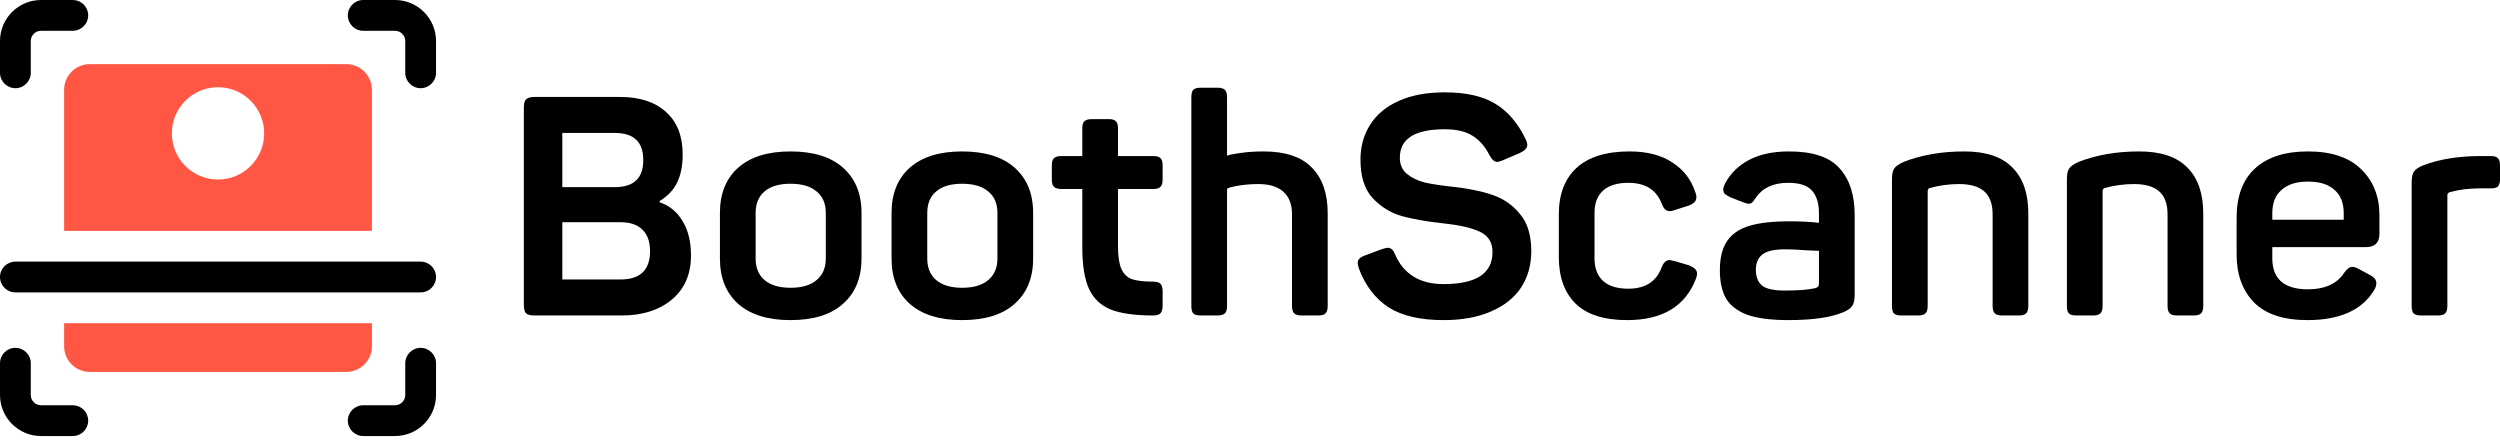
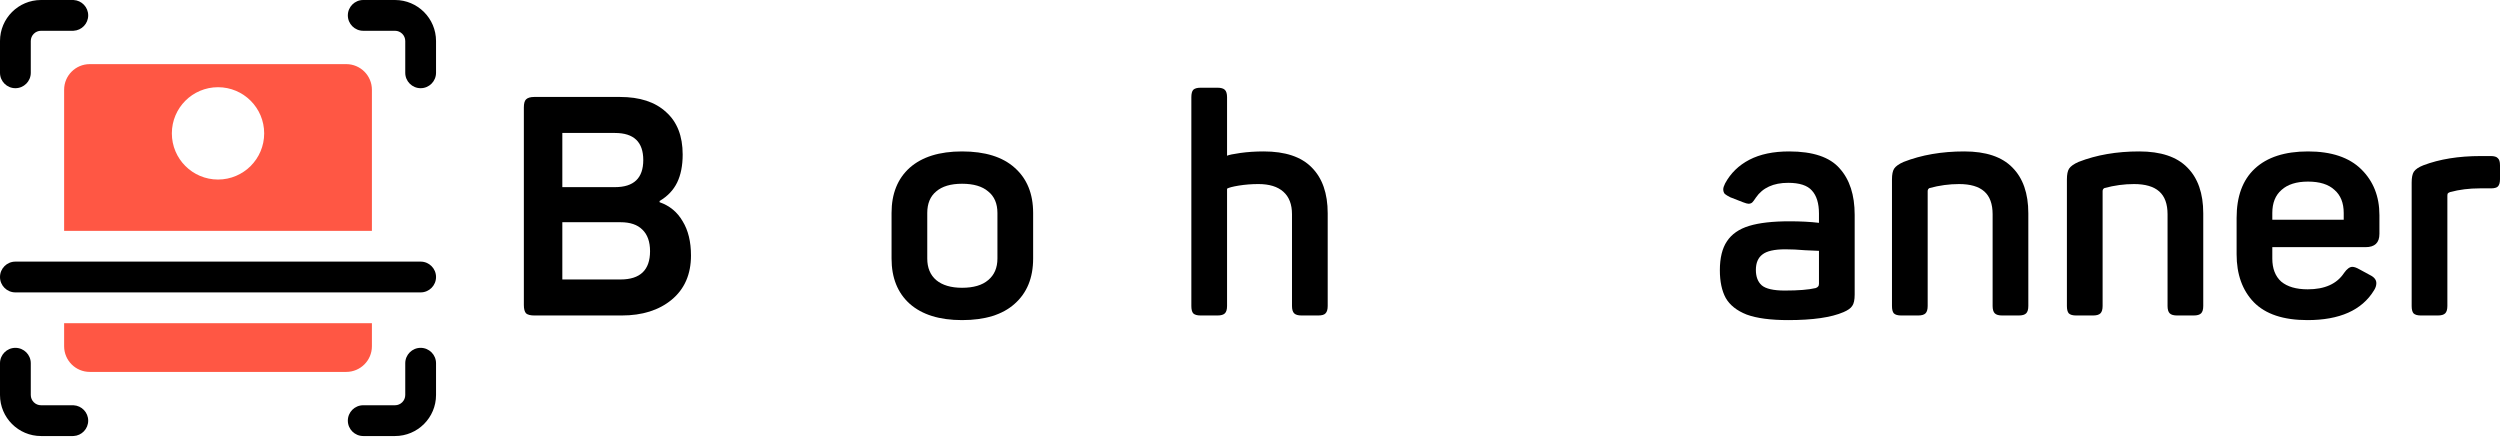
<svg xmlns="http://www.w3.org/2000/svg" viewBox="0 0 500 88" fill="none">
  <path d="M484.18 63.096C483.482 63.096 482.99 62.953 482.702 62.666C482.456 62.378 482.333 61.886 482.333 61.188V36.504C482.333 35.519 482.477 34.801 482.764 34.349C483.092 33.857 483.728 33.426 484.672 33.056C487.914 31.825 491.731 31.21 496.122 31.21H498.153C498.851 31.21 499.323 31.353 499.569 31.641C499.856 31.887 500 32.359 500 33.056V35.827C500 36.524 499.856 37.017 499.569 37.304C499.323 37.55 498.851 37.673 498.153 37.673H495.937C493.844 37.673 491.874 37.919 490.028 38.412C489.781 38.494 489.617 38.597 489.535 38.72C489.494 38.843 489.474 39.007 489.474 39.212V61.188C489.474 61.886 489.33 62.378 489.043 62.666C488.756 62.953 488.263 63.096 487.565 63.096H484.18Z" fill="black" />
  <path d="M461.48 64.02C456.679 64.02 453.108 62.83 450.769 60.45C448.471 58.069 447.322 54.868 447.322 50.847V43.583C447.322 39.274 448.532 35.991 450.954 33.734C453.416 31.436 456.966 30.286 461.603 30.286C466.281 30.286 469.831 31.477 472.253 33.857C474.674 36.237 475.884 39.294 475.884 43.029V46.784C475.884 48.548 474.961 49.431 473.114 49.431H454.462V51.708C454.462 53.719 455.057 55.258 456.248 56.325C457.479 57.351 459.243 57.864 461.542 57.864C464.948 57.864 467.369 56.777 468.805 54.602C469.38 53.781 469.934 53.37 470.467 53.37C470.837 53.37 471.309 53.535 471.883 53.863L474.038 55.032C474.859 55.443 475.269 55.976 475.269 56.633C475.269 57.126 475.105 57.618 474.776 58.11C472.355 62.05 467.923 64.02 461.48 64.02ZM468.744 43.952V42.598C468.744 40.587 468.128 39.048 466.897 37.981C465.707 36.873 463.942 36.319 461.603 36.319C459.305 36.319 457.54 36.873 456.309 37.981C455.078 39.048 454.462 40.587 454.462 42.598V43.952H468.744Z" fill="black" />
  <path d="M415.228 63.096C414.53 63.096 414.038 62.953 413.751 62.666C413.504 62.378 413.381 61.886 413.381 61.188V35.888C413.381 34.903 413.525 34.185 413.812 33.734C414.141 33.241 414.777 32.79 415.721 32.379C419.291 30.984 423.333 30.286 427.847 30.286C432.156 30.286 435.357 31.353 437.45 33.487C439.584 35.621 440.651 38.679 440.651 42.659V61.188C440.651 61.886 440.508 62.378 440.22 62.666C439.933 62.953 439.441 63.096 438.743 63.096H435.419C434.721 63.096 434.229 62.953 433.942 62.666C433.654 62.378 433.511 61.886 433.511 61.188V42.844C433.511 40.792 432.957 39.274 431.849 38.289C430.741 37.304 429.058 36.812 426.801 36.812C424.831 36.812 422.861 37.078 420.891 37.612C420.645 37.735 420.522 37.94 420.522 38.227V61.188C420.522 61.886 420.378 62.378 420.091 62.666C419.804 62.953 419.311 63.096 418.614 63.096H415.228Z" fill="black" />
  <path d="M380.241 63.096C379.544 63.096 379.051 62.953 378.764 62.666C378.518 62.378 378.395 61.886 378.395 61.188V35.888C378.395 34.903 378.538 34.185 378.825 33.734C379.154 33.241 379.79 32.79 380.734 32.379C384.304 30.984 388.346 30.286 392.861 30.286C397.17 30.286 400.371 31.353 402.464 33.487C404.598 35.621 405.665 38.679 405.665 42.659V61.188C405.665 61.886 405.521 62.378 405.234 62.666C404.946 62.953 404.454 63.096 403.756 63.096H400.432C399.734 63.096 399.242 62.953 398.955 62.666C398.667 62.378 398.524 61.886 398.524 61.188V42.844C398.524 40.792 397.97 39.274 396.862 38.289C395.754 37.304 394.071 36.812 391.814 36.812C389.844 36.812 387.874 37.078 385.905 37.612C385.658 37.735 385.535 37.94 385.535 38.227V61.188C385.535 61.886 385.392 62.378 385.104 62.666C384.817 62.953 384.325 63.096 383.627 63.096H380.241Z" fill="black" />
  <path d="M357.638 64.02C354.109 64.02 351.339 63.651 349.328 62.912C347.358 62.132 345.963 61.024 345.142 59.588C344.363 58.151 343.973 56.305 343.973 54.048C343.973 51.585 344.445 49.657 345.388 48.261C346.332 46.825 347.81 45.799 349.821 45.183C351.831 44.568 354.52 44.26 357.885 44.26C360.101 44.26 362.071 44.362 363.794 44.568V42.721C363.794 40.669 363.322 39.13 362.378 38.104C361.476 37.078 359.896 36.565 357.638 36.565C354.684 36.565 352.529 37.55 351.175 39.52C350.888 39.971 350.641 40.3 350.436 40.505C350.231 40.669 349.985 40.751 349.698 40.751C349.492 40.751 349.123 40.649 348.589 40.443L346.066 39.458C345.573 39.212 345.204 38.986 344.958 38.781C344.752 38.535 344.65 38.227 344.65 37.858C344.65 37.571 344.773 37.181 345.019 36.688C346.127 34.636 347.748 33.056 349.882 31.948C352.016 30.84 354.663 30.286 357.823 30.286C362.584 30.286 365.949 31.415 367.919 33.672C369.929 35.888 370.935 38.986 370.935 42.967V58.911C370.935 59.978 370.771 60.737 370.442 61.188C370.155 61.64 369.581 62.05 368.719 62.419C366.256 63.486 362.563 64.02 357.638 64.02ZM351.175 53.986C351.175 55.34 351.565 56.366 352.344 57.064C353.165 57.761 354.704 58.11 356.961 58.11C359.67 58.11 361.722 57.946 363.117 57.618C363.363 57.536 363.527 57.433 363.61 57.31C363.733 57.187 363.794 57.002 363.794 56.756V50.169C363.425 50.169 362.501 50.128 361.024 50.046C359.588 49.923 358.275 49.862 357.084 49.862C354.868 49.862 353.329 50.211 352.468 50.908C351.606 51.565 351.175 52.591 351.175 53.986Z" fill="black" />
-   <path d="M325.43 64.02C320.834 64.02 317.407 62.932 315.15 60.757C312.893 58.541 311.764 55.422 311.764 51.401V42.906C311.764 38.884 312.934 35.785 315.273 33.611C317.653 31.394 321.203 30.286 325.922 30.286C329.411 30.286 332.263 31.025 334.479 32.502C336.695 33.939 338.213 35.888 339.034 38.35C339.198 38.72 339.28 39.089 339.28 39.458C339.28 40.197 338.767 40.751 337.741 41.12L335.033 41.982C334.664 42.147 334.294 42.228 333.925 42.228C333.556 42.228 333.248 42.105 333.001 41.859C332.755 41.613 332.53 41.223 332.324 40.69C331.257 37.94 329.041 36.565 325.676 36.565C323.46 36.565 321.778 37.078 320.628 38.104C319.479 39.13 318.905 40.628 318.905 42.598V51.708C318.905 53.637 319.479 55.135 320.628 56.202C321.778 57.228 323.46 57.741 325.676 57.741C329.041 57.741 331.257 56.325 332.324 53.494C332.53 52.96 332.755 52.591 333.001 52.386C333.248 52.139 333.556 52.016 333.925 52.016C334.048 52.016 334.438 52.098 335.094 52.262L337.803 53.063C338.378 53.309 338.788 53.555 339.034 53.801C339.28 54.048 339.403 54.355 339.403 54.725C339.403 55.094 339.321 55.463 339.157 55.833C337.023 61.291 332.447 64.02 325.43 64.02Z" fill="black" />
-   <path d="M288.714 64.02C284.076 64.02 280.424 63.179 277.756 61.496C275.089 59.772 273.099 57.187 271.785 53.74C271.621 53.165 271.539 52.796 271.539 52.632C271.539 52.221 271.662 51.913 271.908 51.708C272.155 51.462 272.565 51.236 273.14 51.031L276.464 49.8C277.038 49.636 277.387 49.554 277.51 49.554C277.879 49.554 278.187 49.677 278.434 49.923C278.68 50.169 278.905 50.559 279.111 51.093C279.931 52.94 281.142 54.355 282.743 55.34C284.343 56.325 286.333 56.818 288.714 56.818C295.239 56.818 298.501 54.684 298.501 50.416C298.501 48.487 297.66 47.133 295.977 46.353C294.336 45.573 291.935 45.019 288.775 44.691C285.41 44.321 282.599 43.829 280.342 43.213C278.085 42.557 276.135 41.346 274.494 39.581C272.893 37.817 272.093 35.273 272.093 31.948C272.093 29.322 272.729 27.003 274.001 24.992C275.274 22.941 277.182 21.34 279.726 20.191C282.271 19.042 285.348 18.467 288.96 18.467C293.187 18.467 296.552 19.227 299.055 20.745C301.559 22.263 303.569 24.602 305.088 27.762C305.334 28.255 305.457 28.665 305.457 28.994C305.457 29.609 304.965 30.143 303.98 30.594L300.533 32.072C300.04 32.277 299.671 32.379 299.425 32.379C298.891 32.379 298.378 31.928 297.886 31.025C297.024 29.301 295.895 28.009 294.5 27.147C293.146 26.285 291.299 25.854 288.96 25.854C282.968 25.854 279.972 27.742 279.972 31.517C279.972 32.913 280.444 34 281.388 34.78C282.332 35.56 283.522 36.134 284.959 36.504C286.436 36.832 288.324 37.119 290.622 37.365C293.659 37.694 296.265 38.227 298.44 38.966C300.656 39.705 302.502 40.977 303.98 42.782C305.498 44.547 306.257 47.03 306.257 50.231C306.257 52.98 305.58 55.402 304.226 57.495C302.872 59.547 300.861 61.147 298.193 62.296C295.567 63.445 292.407 64.02 288.714 64.02Z" fill="black" />
  <path d="M240.117 63.096C239.419 63.096 238.927 62.953 238.639 62.666C238.393 62.378 238.27 61.886 238.27 61.188V19.452C238.27 18.755 238.393 18.262 238.639 17.975C238.927 17.688 239.419 17.544 240.117 17.544H243.502C244.2 17.544 244.693 17.688 244.98 17.975C245.267 18.262 245.411 18.755 245.411 19.452V31.148C245.739 30.984 246.621 30.799 248.058 30.594C249.535 30.389 251.094 30.286 252.736 30.286C257.045 30.286 260.246 31.353 262.339 33.487C264.473 35.621 265.54 38.679 265.54 42.659V61.188C265.54 61.886 265.396 62.378 265.109 62.666C264.863 62.953 264.37 63.096 263.632 63.096H260.308C259.61 63.096 259.117 62.953 258.83 62.666C258.543 62.378 258.399 61.886 258.399 61.188V42.844C258.399 40.874 257.825 39.376 256.676 38.35C255.527 37.324 253.865 36.811 251.69 36.811C250.335 36.811 249.022 36.914 247.75 37.119C246.519 37.324 245.739 37.53 245.411 37.735V61.188C245.411 61.886 245.267 62.378 244.98 62.666C244.693 62.953 244.2 63.096 243.502 63.096H240.117Z" fill="black" />
-   <path d="M230.617 63.096C227.047 63.096 224.236 62.707 222.184 61.927C220.173 61.106 218.716 59.731 217.813 57.803C216.91 55.833 216.459 53.063 216.459 49.492V37.796H212.273C211.575 37.796 211.083 37.653 210.796 37.365C210.508 37.078 210.365 36.586 210.365 35.888V33.056C210.365 32.359 210.508 31.887 210.796 31.641C211.083 31.353 211.575 31.21 212.273 31.21H216.459V25.669C216.459 24.972 216.603 24.5 216.89 24.254C217.177 23.966 217.67 23.823 218.367 23.823H221.753C222.451 23.823 222.922 23.966 223.169 24.254C223.456 24.5 223.6 24.972 223.6 25.669V31.21H230.679C231.376 31.21 231.848 31.353 232.095 31.641C232.382 31.887 232.525 32.359 232.525 33.056V35.888C232.525 36.586 232.382 37.078 232.095 37.365C231.848 37.653 231.376 37.796 230.679 37.796H223.6V49.246C223.6 51.257 223.825 52.775 224.277 53.801C224.728 54.786 225.426 55.463 226.37 55.833C227.355 56.161 228.77 56.325 230.617 56.325C231.315 56.325 231.807 56.469 232.095 56.756C232.382 57.043 232.525 57.536 232.525 58.233V61.127C232.525 61.824 232.382 62.337 232.095 62.666C231.807 62.953 231.315 63.096 230.617 63.096Z" fill="black" />
  <path d="M192.408 64.02C187.893 64.02 184.405 62.932 181.943 60.757C179.522 58.582 178.311 55.566 178.311 51.708V42.598C178.311 38.74 179.522 35.724 181.943 33.549C184.405 31.374 187.893 30.286 192.408 30.286C197.004 30.286 200.513 31.374 202.934 33.549C205.396 35.724 206.627 38.74 206.627 42.598V51.708C206.627 55.566 205.396 58.582 202.934 60.757C200.513 62.932 197.004 64.02 192.408 64.02ZM185.452 51.708C185.452 53.555 186.047 54.992 187.237 56.017C188.468 57.043 190.192 57.556 192.408 57.556C194.706 57.556 196.45 57.043 197.64 56.017C198.871 54.992 199.487 53.555 199.487 51.708V42.598C199.487 40.71 198.871 39.274 197.64 38.289C196.45 37.263 194.706 36.75 192.408 36.75C190.151 36.75 188.427 37.263 187.237 38.289C186.047 39.274 185.452 40.71 185.452 42.598V51.708Z" fill="black" />
-   <path d="M158.082 64.02C153.568 64.02 150.08 62.932 147.617 60.757C145.196 58.582 143.985 55.566 143.985 51.708V42.598C143.985 38.74 145.196 35.724 147.617 33.549C150.08 31.374 153.568 30.286 158.082 30.286C162.678 30.286 166.187 31.374 168.608 33.549C171.071 35.724 172.302 38.74 172.302 42.598V51.708C172.302 55.566 171.071 58.582 168.608 60.757C166.187 62.932 162.678 64.02 158.082 64.02ZM151.126 51.708C151.126 53.555 151.721 54.992 152.911 56.017C154.142 57.043 155.866 57.556 158.082 57.556C160.38 57.556 162.124 57.043 163.314 56.017C164.546 54.992 165.161 53.555 165.161 51.708V42.598C165.161 40.71 164.546 39.274 163.314 38.289C162.124 37.263 160.38 36.75 158.082 36.75C155.825 36.75 154.101 37.263 152.911 38.289C151.721 39.274 151.126 40.71 151.126 42.598V51.708Z" fill="black" />
  <path d="M106.864 63.096C106.084 63.096 105.53 62.953 105.202 62.666C104.915 62.337 104.771 61.783 104.771 61.004V21.484C104.771 20.704 104.915 20.17 105.202 19.883C105.53 19.555 106.084 19.391 106.864 19.391H123.977C127.958 19.391 131.036 20.396 133.211 22.407C135.427 24.377 136.535 27.208 136.535 30.902C136.535 33.118 136.165 34.985 135.427 36.504C134.688 38.022 133.518 39.253 131.918 40.197V40.443C133.929 41.141 135.468 42.413 136.535 44.26C137.643 46.066 138.197 48.343 138.197 51.093C138.197 54.868 136.904 57.823 134.319 59.957C131.774 62.05 128.45 63.096 124.346 63.096H106.864ZM124.1 55.894C128.04 55.894 130.01 54.007 130.01 50.231C130.01 48.343 129.497 46.907 128.471 45.922C127.486 44.937 126.029 44.444 124.1 44.444H112.466V55.894H124.1ZM122.992 37.427C126.768 37.427 128.655 35.621 128.655 32.01C128.655 28.398 126.768 26.593 122.992 26.593H112.466V37.427H122.992Z" fill="black" />
  <path d="M0 78.999V72.646C4.18038e-05 70.946 1.378 69.568 3.078 69.568C4.778 69.568 6.156 70.946 6.156 72.646V78.999C6.156 80.132 7.074 81.051 8.208 81.051H14.561L14.719 81.055C16.345 81.137 17.639 82.482 17.639 84.129C17.639 85.775 16.345 87.12 14.719 87.203L14.561 87.207H8.208C3.675 87.207 2.89179e-08 83.532 0 78.999ZM81.051 78.999V72.646C81.051 70.946 82.429 69.568 84.129 69.568C85.828 69.568 87.206 70.946 87.207 72.646V78.999C87.207 83.532 83.532 87.207 78.999 87.207H72.646C70.946 87.206 69.568 85.828 69.568 84.129C69.568 82.429 70.946 81.051 72.646 81.051H78.999C80.132 81.051 81.051 80.132 81.051 78.999ZM0 14.561V8.208C0 3.675 3.675 2.89179e-08 8.208 0H14.561L14.719 0.004C16.345 0.086 17.639 1.431 17.639 3.078C17.639 4.725 16.345 6.069 14.719 6.152L14.561 6.156H8.208C7.074 6.156 6.156 7.074 6.156 8.208V14.561C6.156 16.261 4.778 17.639 3.078 17.639C1.378 17.639 4.09889e-05 16.261 0 14.561ZM81.051 14.561V8.208C81.051 7.074 80.132 6.156 78.999 6.156H72.646C70.946 6.156 69.568 4.778 69.568 3.078C69.568 1.378 70.946 4.09889e-05 72.646 0H78.999C83.532 0 87.207 3.675 87.207 8.208V14.561C87.206 16.261 85.828 17.639 84.129 17.639C82.429 17.639 81.051 16.261 81.051 14.561Z" fill="black" />
  <path d="M74.382 69.252C74.382 72.085 72.085 74.382 69.252 74.382H17.955C15.121 74.382 12.825 72.085 12.825 69.252V64.635H74.382V69.252ZM69.252 12.825C72.085 12.825 74.382 15.121 74.382 17.954V46.168H12.825V17.954C12.825 15.121 15.121 12.825 17.955 12.825H69.252ZM43.603 17.442C38.504 17.442 34.37 21.576 34.37 26.675C34.37 31.774 38.504 35.908 43.603 35.908C48.703 35.908 52.836 31.775 52.836 26.675C52.836 21.576 48.703 17.442 43.603 17.442Z" fill="#FF5744" />
  <path d="M0 55.402C0 53.702 1.378 52.324 3.078 52.324H84.129C85.829 52.324 87.207 53.702 87.207 55.402C87.207 57.102 85.829 58.48 84.129 58.48H3.078C1.378 58.48 0 57.102 0 55.402Z" fill="black" />
</svg>